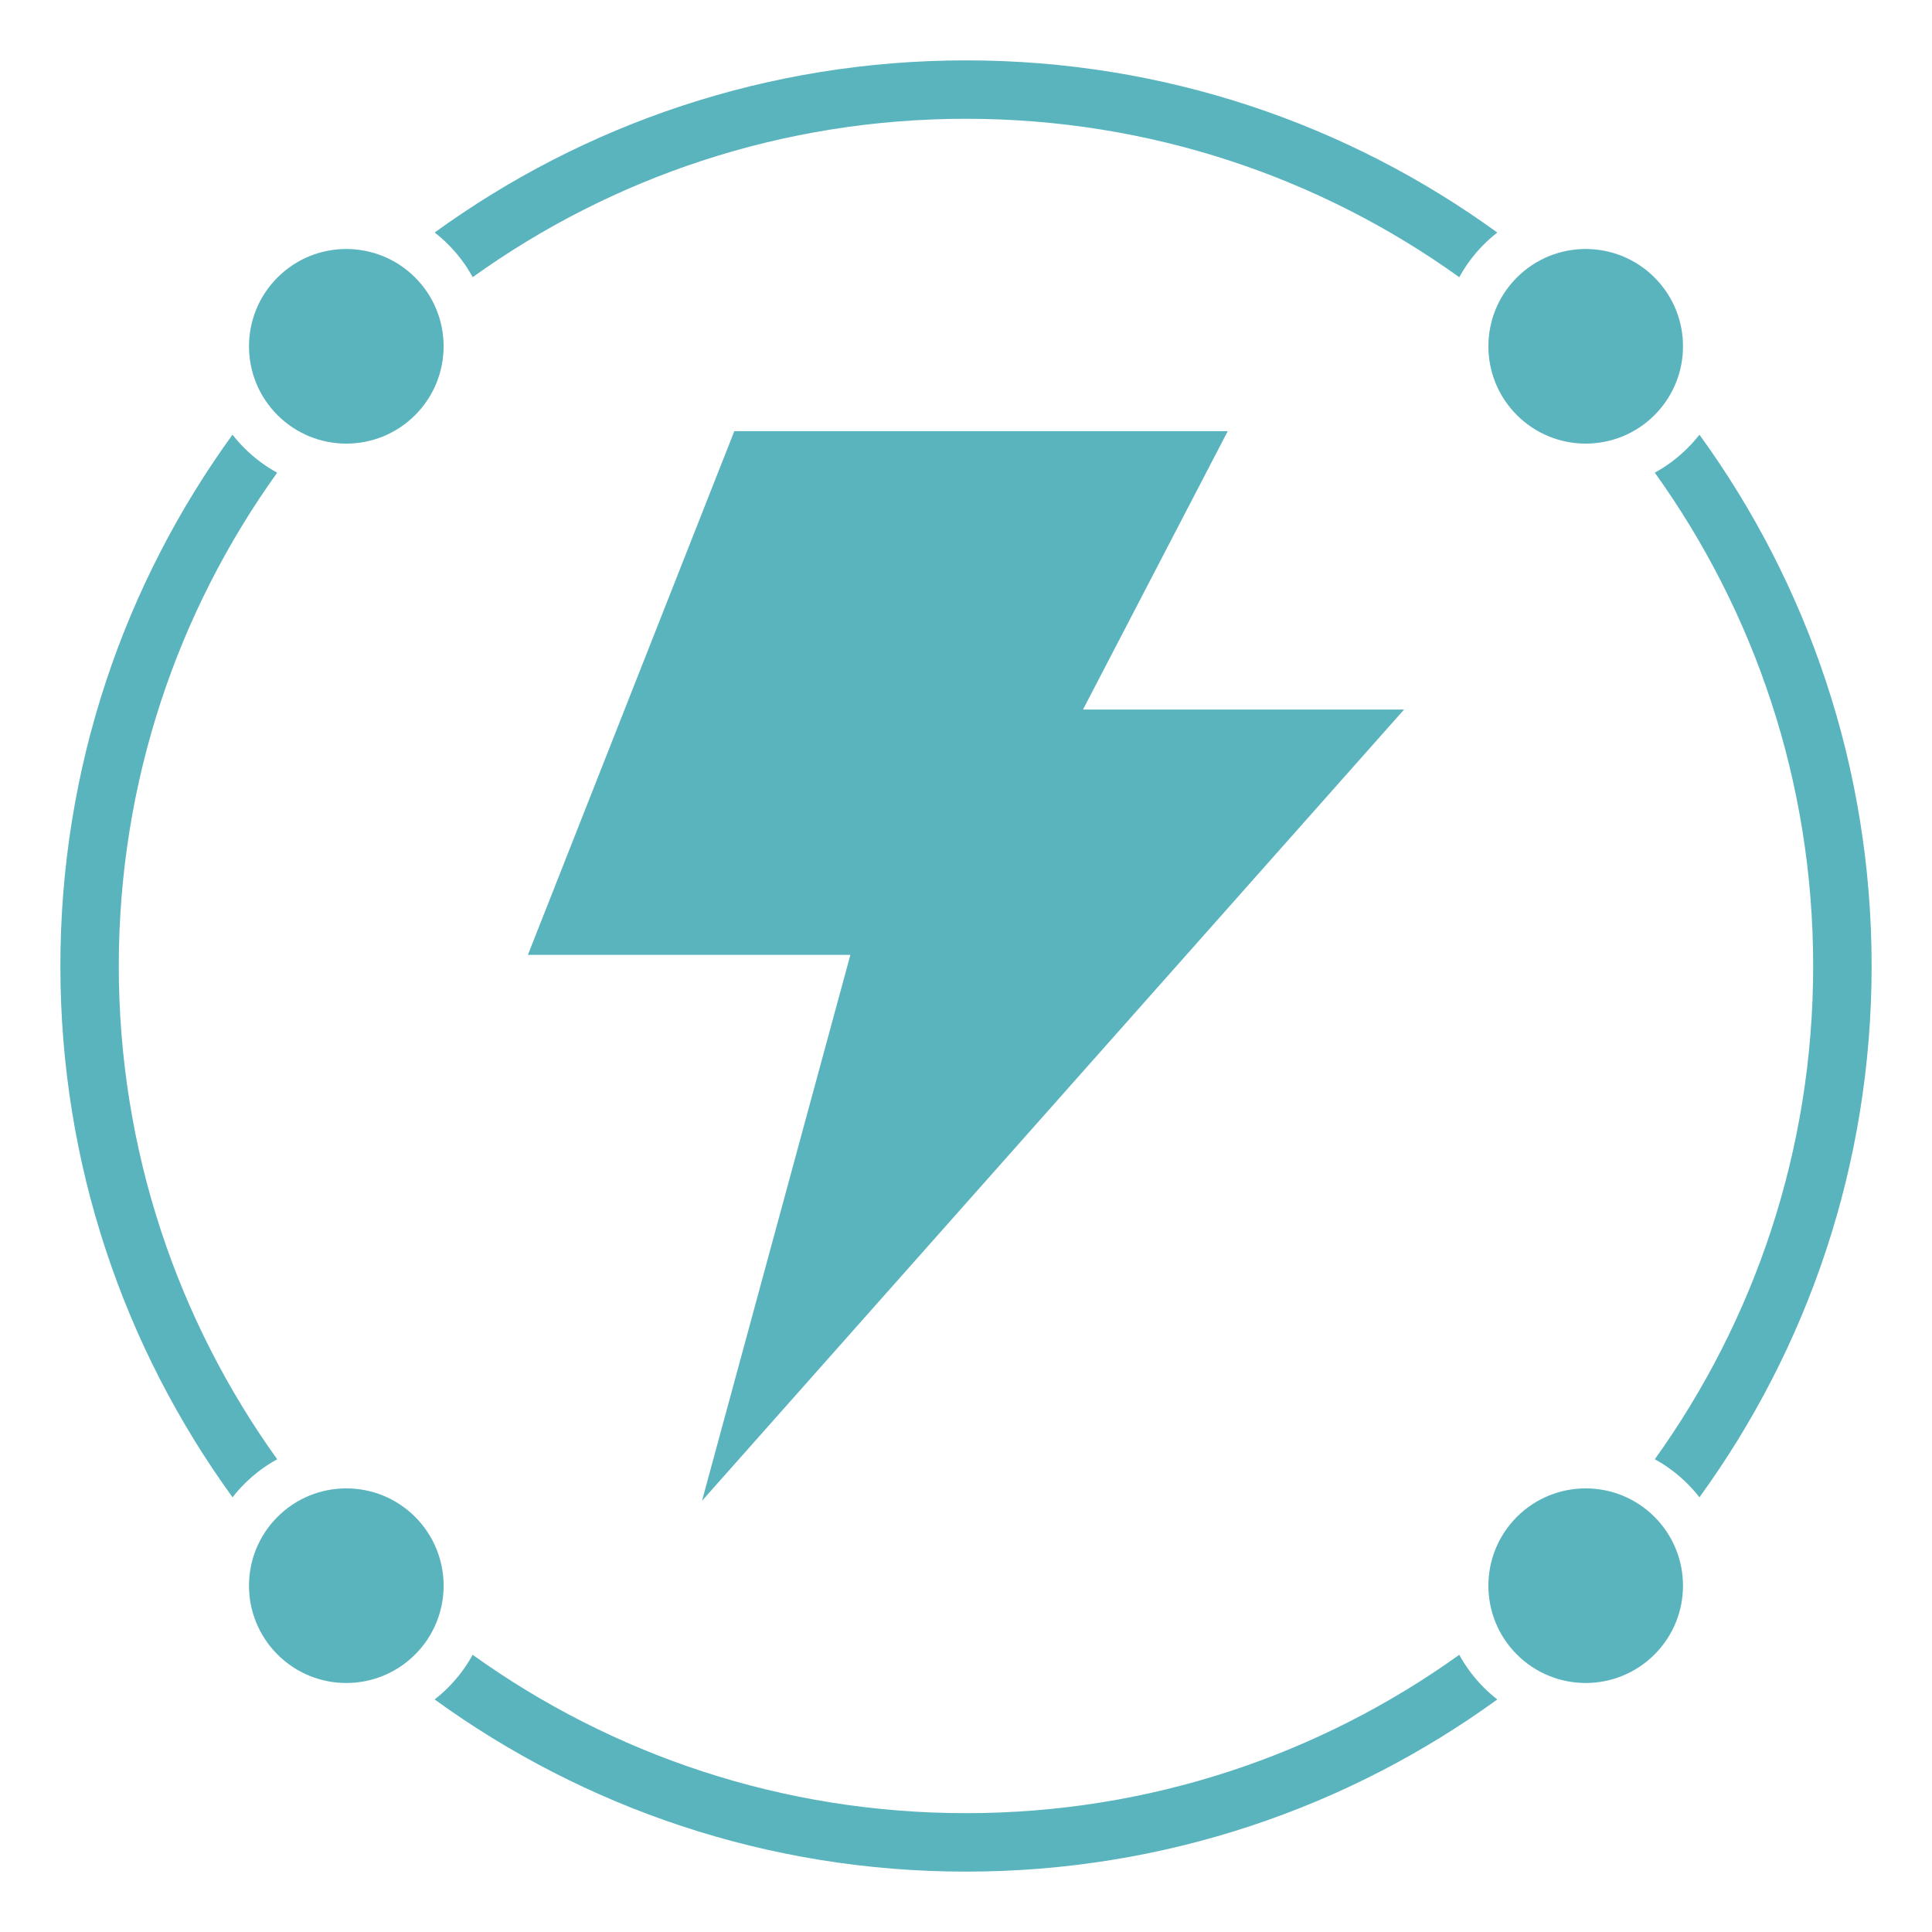
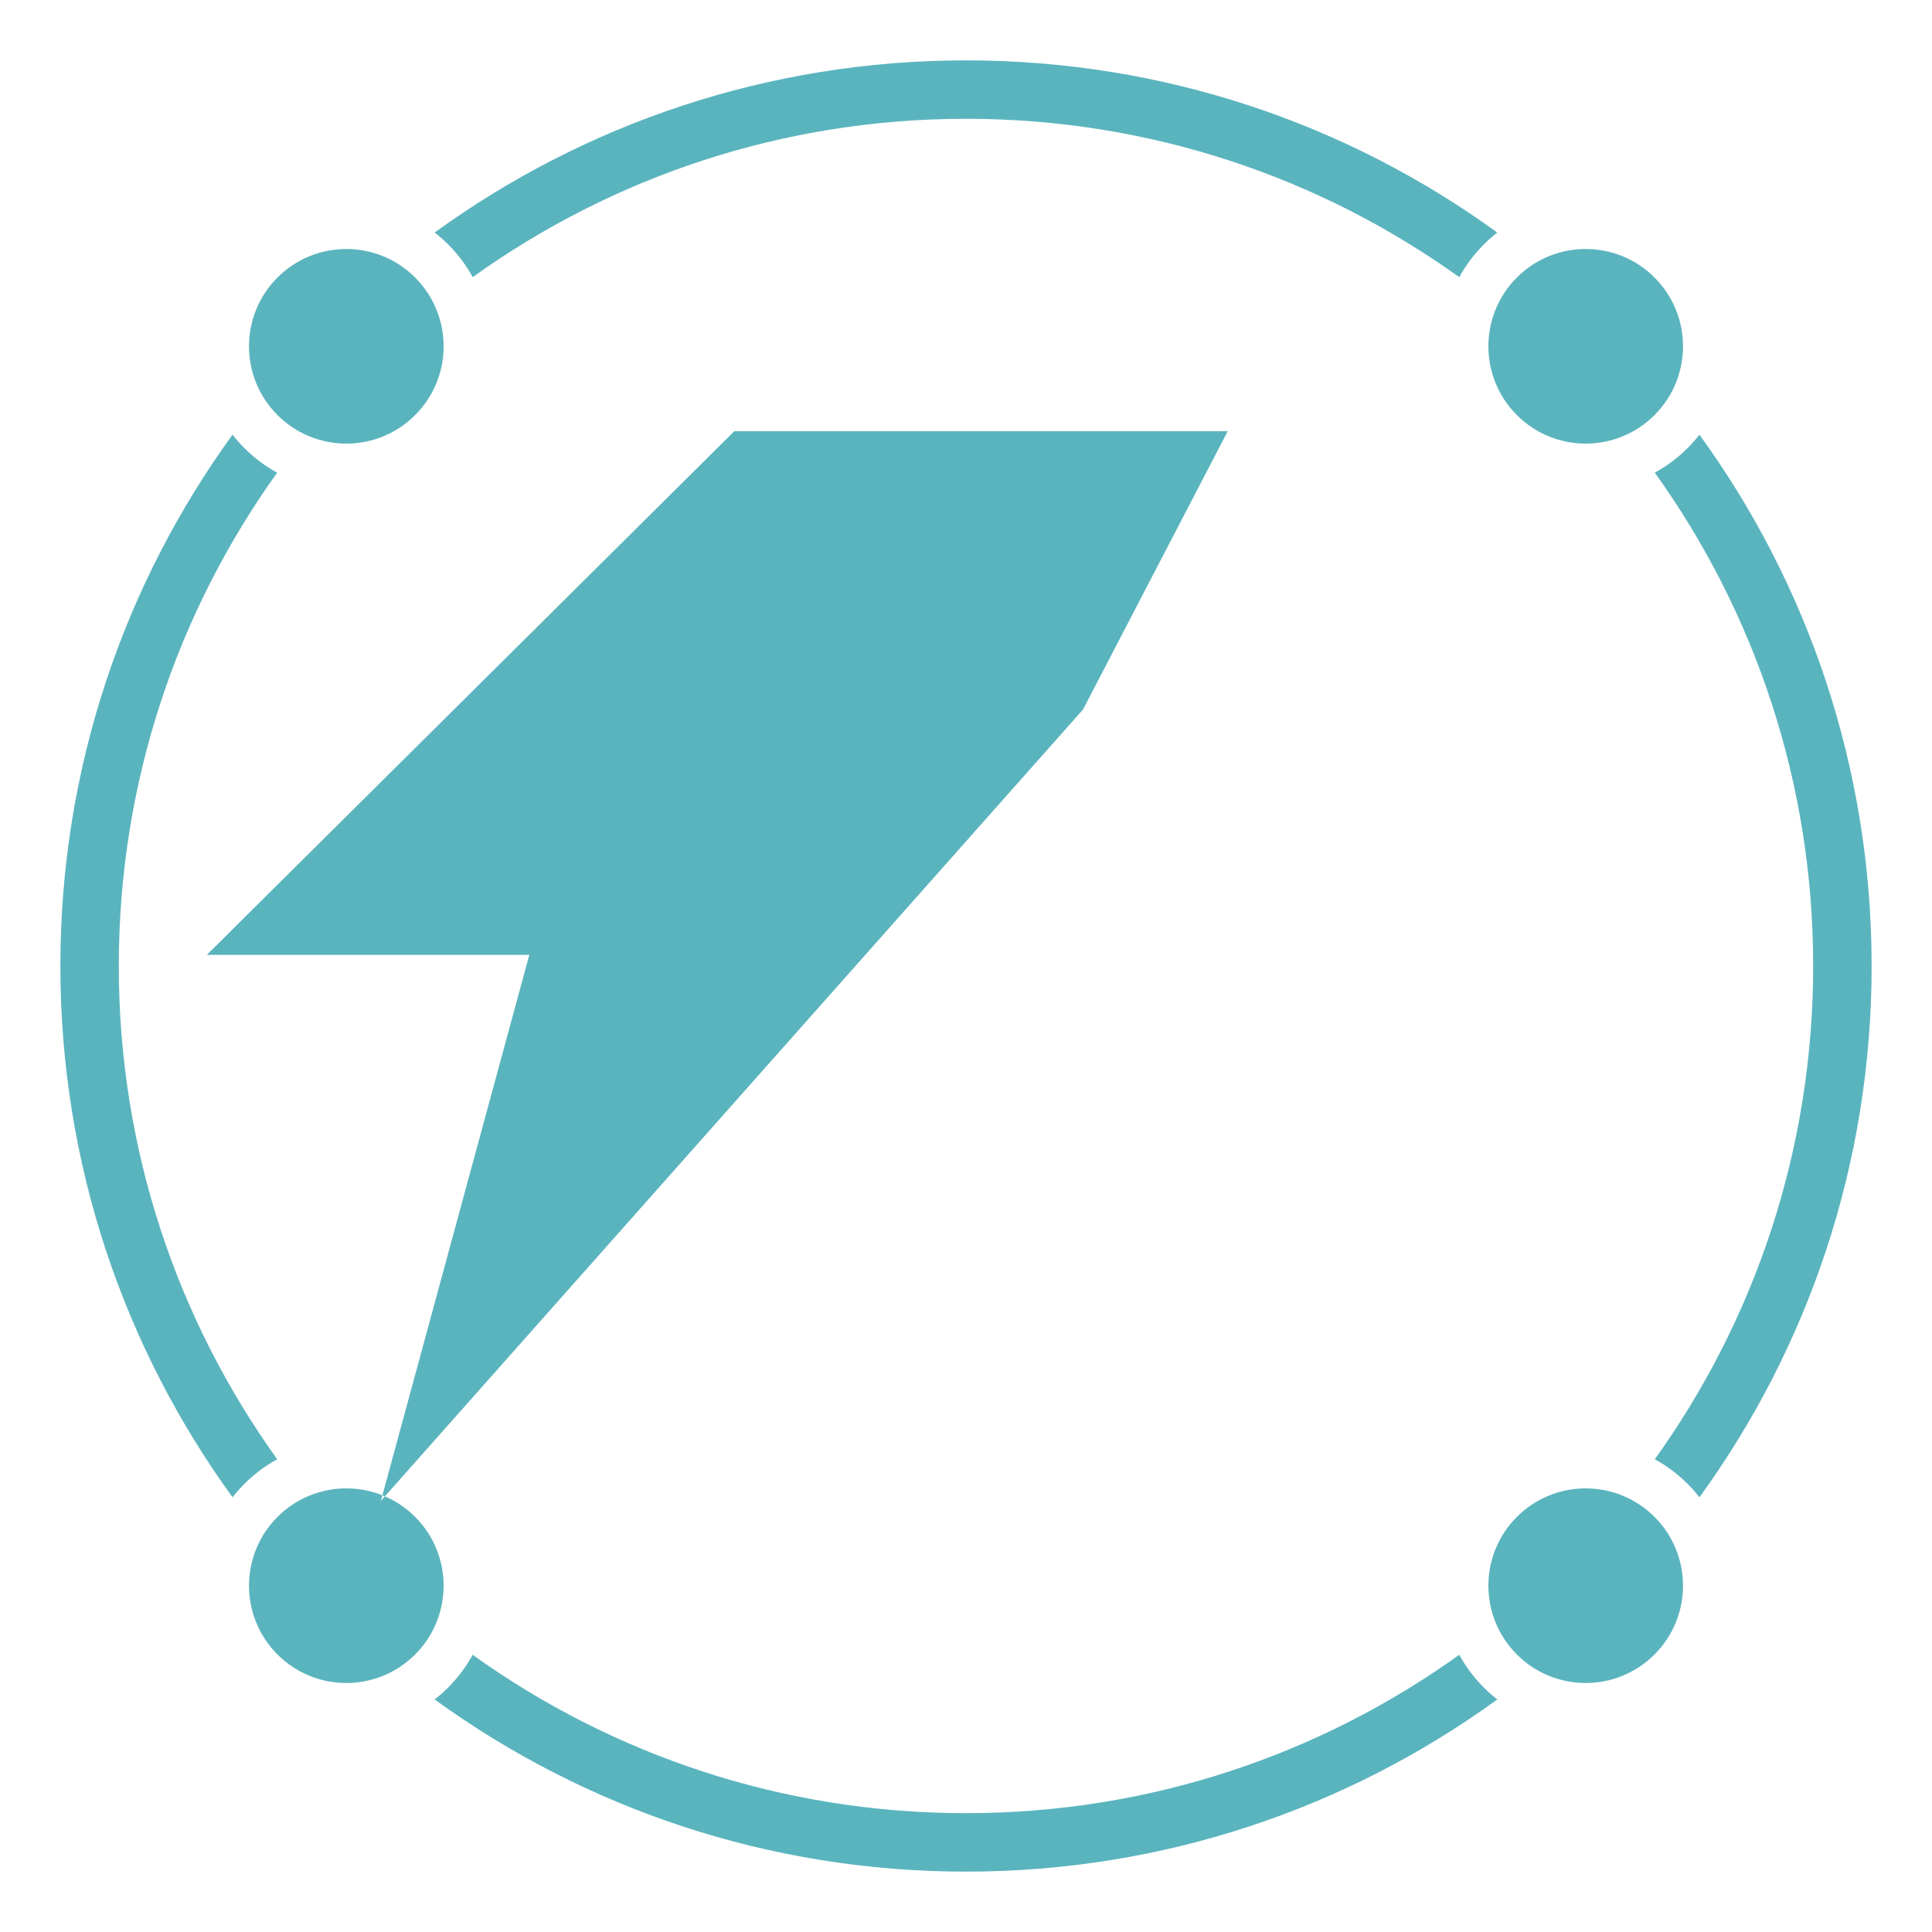
<svg xmlns="http://www.w3.org/2000/svg" id="Layer_1" enable-background="new 0 0 512 512" viewBox="0 0 512 512">
-   <path clip-rule="evenodd" d="m73.54 438.46c-10.07-10.07-10.07-26.4 0-36.47s26.4-10.07 36.47 0 10.07 26.4 0 36.47c-10.08 10.07-26.4 10.07-36.47 0zm121.06-324.19h130.76l-38.35 73.76h85.09l-186.06 209.7 39.32-144.68h-85.46zm61.4-98.27c52.6 0 101.25 16.93 140.8 45.63-1.24.96-2.43 2.01-3.57 3.15-2.64 2.64-4.8 5.56-6.51 8.68-36.81-26.42-81.95-41.98-130.72-41.98s-93.91 15.55-130.73 41.97c-1.7-3.11-3.87-6.04-6.51-8.68-1.14-1.14-2.33-2.19-3.57-3.15 39.56-28.69 88.21-45.62 140.81-45.62zm194.37 99.2c28.7 39.55 45.63 88.2 45.63 140.8s-16.93 101.25-45.63 140.8c-.96-1.24-2.01-2.43-3.15-3.57-2.64-2.64-5.56-4.8-8.68-6.51 26.41-36.82 41.97-81.96 41.97-130.73s-15.56-93.91-41.97-130.73c3.11-1.7 6.04-3.87 8.68-6.51 1.14-1.13 2.19-2.32 3.15-3.55zm-53.57 335.17c-1.24-.96-2.43-2.01-3.57-3.15-2.64-2.64-4.8-5.56-6.51-8.68-36.82 26.41-81.96 41.97-130.73 41.97s-93.91-15.55-130.73-41.97c-1.7 3.11-3.87 6.04-6.51 8.68-1.14 1.14-2.33 2.19-3.57 3.15 39.57 28.7 88.22 45.63 140.82 45.63s101.25-16.93 140.8-45.63zm-335.17-53.57c.96-1.24 2.01-2.43 3.15-3.57 2.64-2.64 5.56-4.8 8.68-6.51-26.42-36.81-41.98-81.95-41.98-130.72s15.56-93.91 41.97-130.73c-3.11-1.7-6.04-3.87-8.68-6.51-1.14-1.14-2.19-2.33-3.15-3.57-28.69 39.56-45.62 88.21-45.62 140.81s16.93 101.25 45.63 140.8zm11.91-323.26c-10.07 10.07-10.07 26.4 0 36.47s26.4 10.07 36.47 0 10.07-26.4 0-36.47c-10.08-10.07-26.4-10.07-36.47 0zm364.92 0c-10.07-10.07-26.4-10.07-36.47 0s-10.07 26.4 0 36.47 26.4 10.07 36.47 0c10.07-10.08 10.07-26.4 0-36.47zm0 364.92c10.07-10.07 10.07-26.4 0-36.47s-26.4-10.07-36.47 0-10.07 26.4 0 36.47c10.08 10.07 26.4 10.07 36.47 0z" fill="#5ab4be" fill-rule="evenodd" />
+   <path clip-rule="evenodd" d="m73.54 438.46c-10.07-10.07-10.07-26.4 0-36.47s26.4-10.07 36.47 0 10.07 26.4 0 36.47c-10.08 10.07-26.4 10.07-36.47 0zm121.06-324.19h130.76l-38.35 73.76l-186.06 209.7 39.32-144.68h-85.46zm61.4-98.27c52.6 0 101.25 16.93 140.8 45.63-1.24.96-2.43 2.01-3.57 3.15-2.64 2.64-4.8 5.56-6.51 8.68-36.81-26.42-81.95-41.98-130.72-41.98s-93.91 15.55-130.73 41.97c-1.7-3.11-3.87-6.04-6.51-8.68-1.14-1.14-2.33-2.19-3.57-3.15 39.56-28.69 88.21-45.62 140.81-45.62zm194.37 99.2c28.7 39.55 45.63 88.2 45.63 140.8s-16.93 101.25-45.63 140.8c-.96-1.24-2.01-2.43-3.15-3.57-2.64-2.64-5.56-4.8-8.68-6.51 26.41-36.82 41.97-81.96 41.97-130.73s-15.56-93.91-41.97-130.73c3.11-1.7 6.04-3.87 8.68-6.51 1.14-1.13 2.19-2.32 3.15-3.55zm-53.57 335.17c-1.24-.96-2.43-2.01-3.57-3.15-2.64-2.64-4.8-5.56-6.51-8.68-36.82 26.41-81.96 41.97-130.73 41.97s-93.91-15.55-130.73-41.97c-1.7 3.11-3.87 6.04-6.51 8.68-1.14 1.14-2.33 2.19-3.57 3.15 39.57 28.7 88.22 45.63 140.82 45.63s101.25-16.93 140.8-45.63zm-335.17-53.57c.96-1.24 2.01-2.43 3.15-3.57 2.64-2.64 5.56-4.8 8.68-6.51-26.42-36.81-41.98-81.95-41.98-130.72s15.56-93.91 41.97-130.73c-3.11-1.7-6.04-3.87-8.68-6.51-1.14-1.14-2.19-2.33-3.15-3.57-28.69 39.56-45.62 88.21-45.62 140.81s16.93 101.25 45.63 140.8zm11.91-323.26c-10.07 10.07-10.07 26.4 0 36.47s26.4 10.07 36.47 0 10.07-26.4 0-36.47c-10.08-10.07-26.4-10.07-36.47 0zm364.92 0c-10.07-10.07-26.4-10.07-36.47 0s-10.07 26.4 0 36.47 26.4 10.07 36.47 0c10.07-10.08 10.07-26.4 0-36.47zm0 364.92c10.07-10.07 10.07-26.4 0-36.47s-26.4-10.07-36.47 0-10.07 26.4 0 36.47c10.08 10.07 26.4 10.07 36.47 0z" fill="#5ab4be" fill-rule="evenodd" />
</svg>